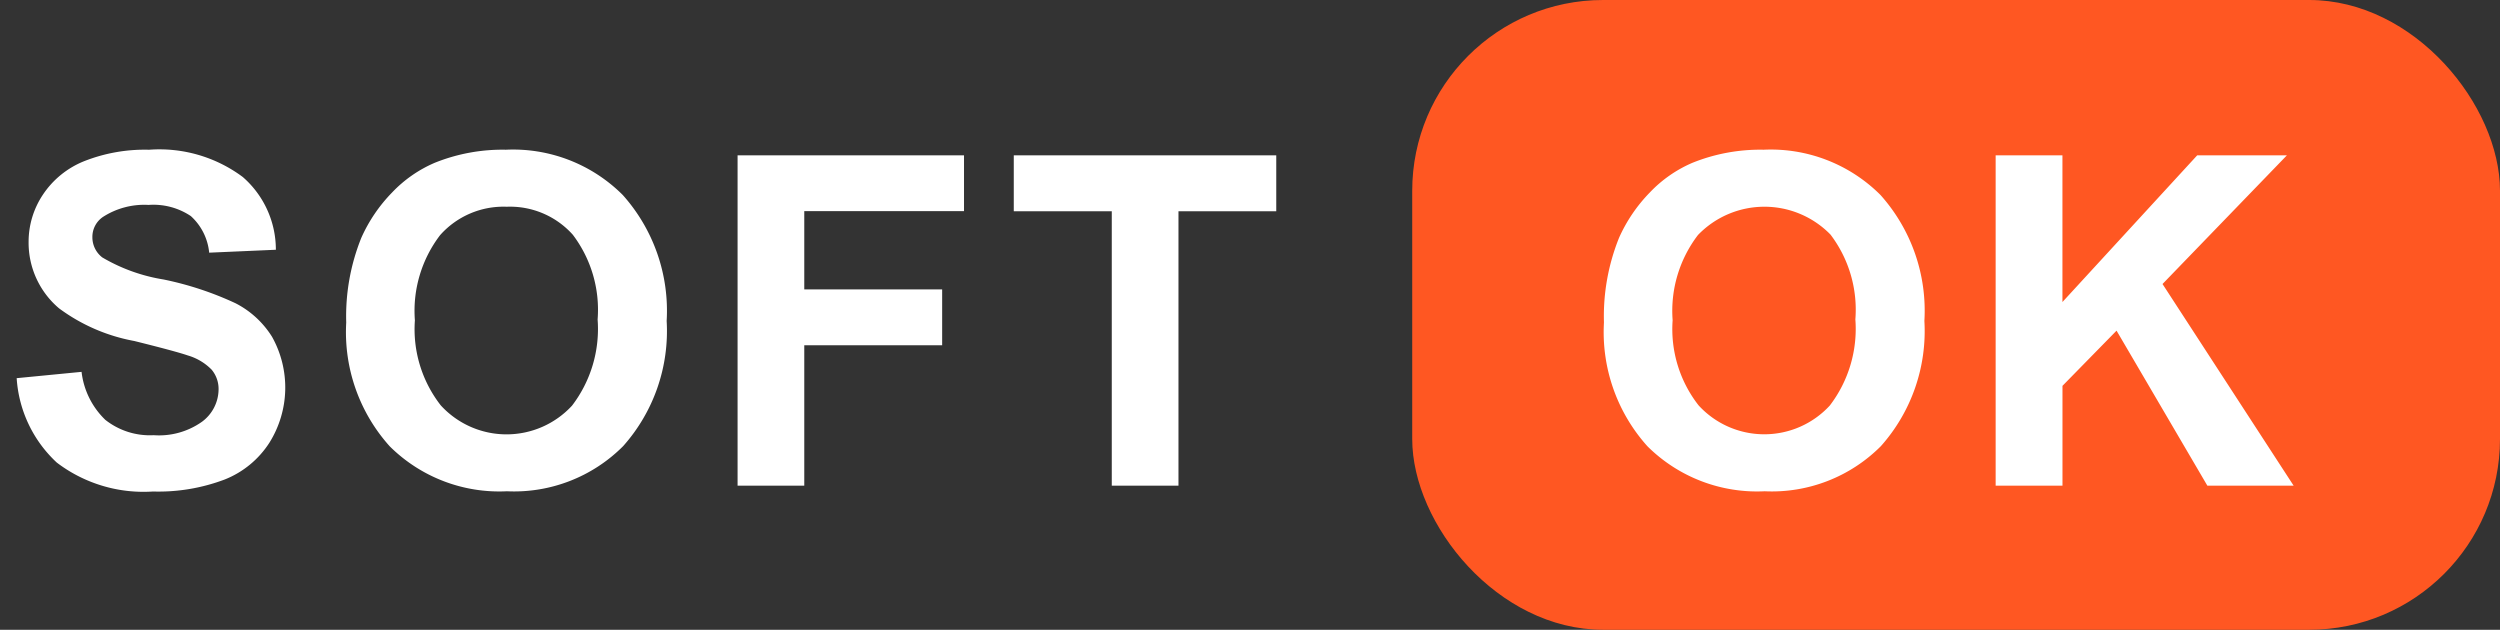
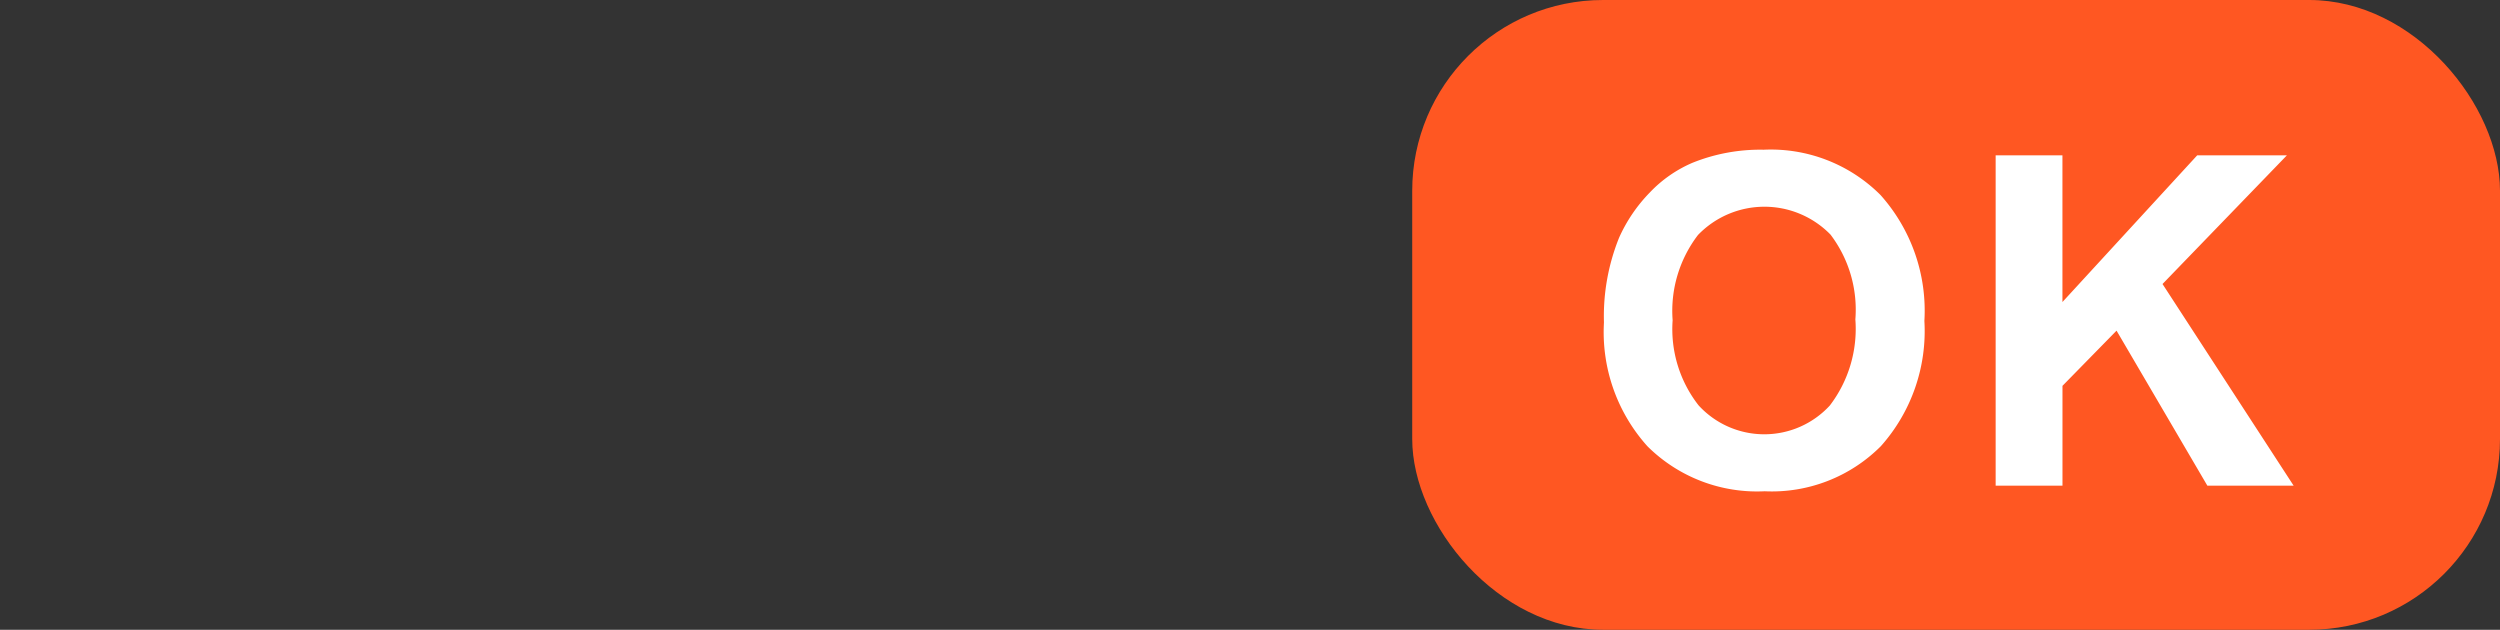
<svg xmlns="http://www.w3.org/2000/svg" width="131" height="33" viewBox="0 0 131 33">
  <rect x="0" y="0" width="131" height="33" fill="#333333" stroke="none" />
  <defs>
    <style>
      .cls-1 {
        fill: #ff5722;
      }

      .cls-2 {
        fill: #fff;
        fill-rule: evenodd;
      }
    </style>
  </defs>
  <rect id="Прямоугольник_скругл._углы_1" data-name="Прямоугольник, скругл. углы 1" class="cls-1" x="74" width="57" height="33" rx="10" ry="10" />
-   <path id="SOFT" class="cls-2" d="M2.975,24.238a7.5,7.5,0,0,0,5.041,1.517,9.806,9.806,0,0,0,3.766-.632,4.952,4.952,0,0,0,2.338-1.93,5.448,5.448,0,0,0,.136-5.543,4.862,4.862,0,0,0-1.913-1.759,16.945,16.945,0,0,0-3.772-1.246A9.185,9.185,0,0,1,5.36,13.489a1.329,1.329,0,0,1-.519-1.051A1.261,1.261,0,0,1,5.4,11.364a3.993,3.993,0,0,1,2.385-.626,3.523,3.523,0,0,1,2.214.584,2.969,2.969,0,0,1,.962,1.918l3.494-.153A5.042,5.042,0,0,0,12.72,9.274,7.306,7.306,0,0,0,7.815,7.846a8.658,8.658,0,0,0-3.406.6A4.693,4.693,0,0,0,2.249,10.2a4.448,4.448,0,0,0-.75,2.473,4.5,4.5,0,0,0,1.594,3.483,9.489,9.489,0,0,0,3.943,1.712q2.184,0.543,2.8.756a2.879,2.879,0,0,1,1.257.75,1.576,1.576,0,0,1,.36,1.045,2.125,2.125,0,0,1-.856,1.671,3.891,3.891,0,0,1-2.544.714A3.765,3.765,0,0,1,5.519,22a4.148,4.148,0,0,1-1.245-2.515l-3.4.331A6.6,6.6,0,0,0,2.975,24.238Zm17.448-.85a8.145,8.145,0,0,0,6.139,2.355,8.063,8.063,0,0,0,6.092-2.367,9.065,9.065,0,0,0,2.279-6.558,9.1,9.1,0,0,0-2.3-6.6,8.126,8.126,0,0,0-6.121-2.373,9.5,9.5,0,0,0-3.731.685,6.738,6.738,0,0,0-2.237,1.558,8.147,8.147,0,0,0-1.611,2.373,11.006,11.006,0,0,0-.791,4.439A8.938,8.938,0,0,0,20.423,23.388Zm2.645-11.074a4.443,4.443,0,0,1,3.483-1.481A4.414,4.414,0,0,1,30.015,12.3a6.509,6.509,0,0,1,1.3,4.439,6.615,6.615,0,0,1-1.34,4.516,4.667,4.667,0,0,1-6.877-.012,6.484,6.484,0,0,1-1.358-4.457A6.539,6.539,0,0,1,23.067,12.314ZM42.144,25.448V18.093h7.225V15.165H42.144v-4.1h8.37V8.141H38.649V25.448h3.494Zm19.608,0V11.069h5.124V8.141H53.122v2.928h5.135V25.448h3.495Z" />
  <path id="OK" class="cls-2" d="M86.329,23.388a8.145,8.145,0,0,0,6.139,2.355,8.063,8.063,0,0,0,6.092-2.367,9.067,9.067,0,0,0,2.278-6.558,9.093,9.093,0,0,0-2.3-6.6,8.126,8.126,0,0,0-6.121-2.373,9.5,9.5,0,0,0-3.731.685,6.738,6.738,0,0,0-2.237,1.558,8.147,8.147,0,0,0-1.611,2.373,11.006,11.006,0,0,0-.791,4.439A8.938,8.938,0,0,0,86.329,23.388Zm2.645-11.074a4.833,4.833,0,0,1,6.947-.018,6.509,6.509,0,0,1,1.3,4.439,6.615,6.615,0,0,1-1.34,4.516,4.667,4.667,0,0,1-6.877-.012,6.484,6.484,0,0,1-1.358-4.457A6.539,6.539,0,0,1,88.974,12.314Zm19.1,13.134v-5.23l2.833-2.892,4.758,8.122h4.521l-6.87-10.566,6.516-6.741h-4.7l-7.06,7.685V8.141h-3.5V25.448h3.5Z" />
</svg>